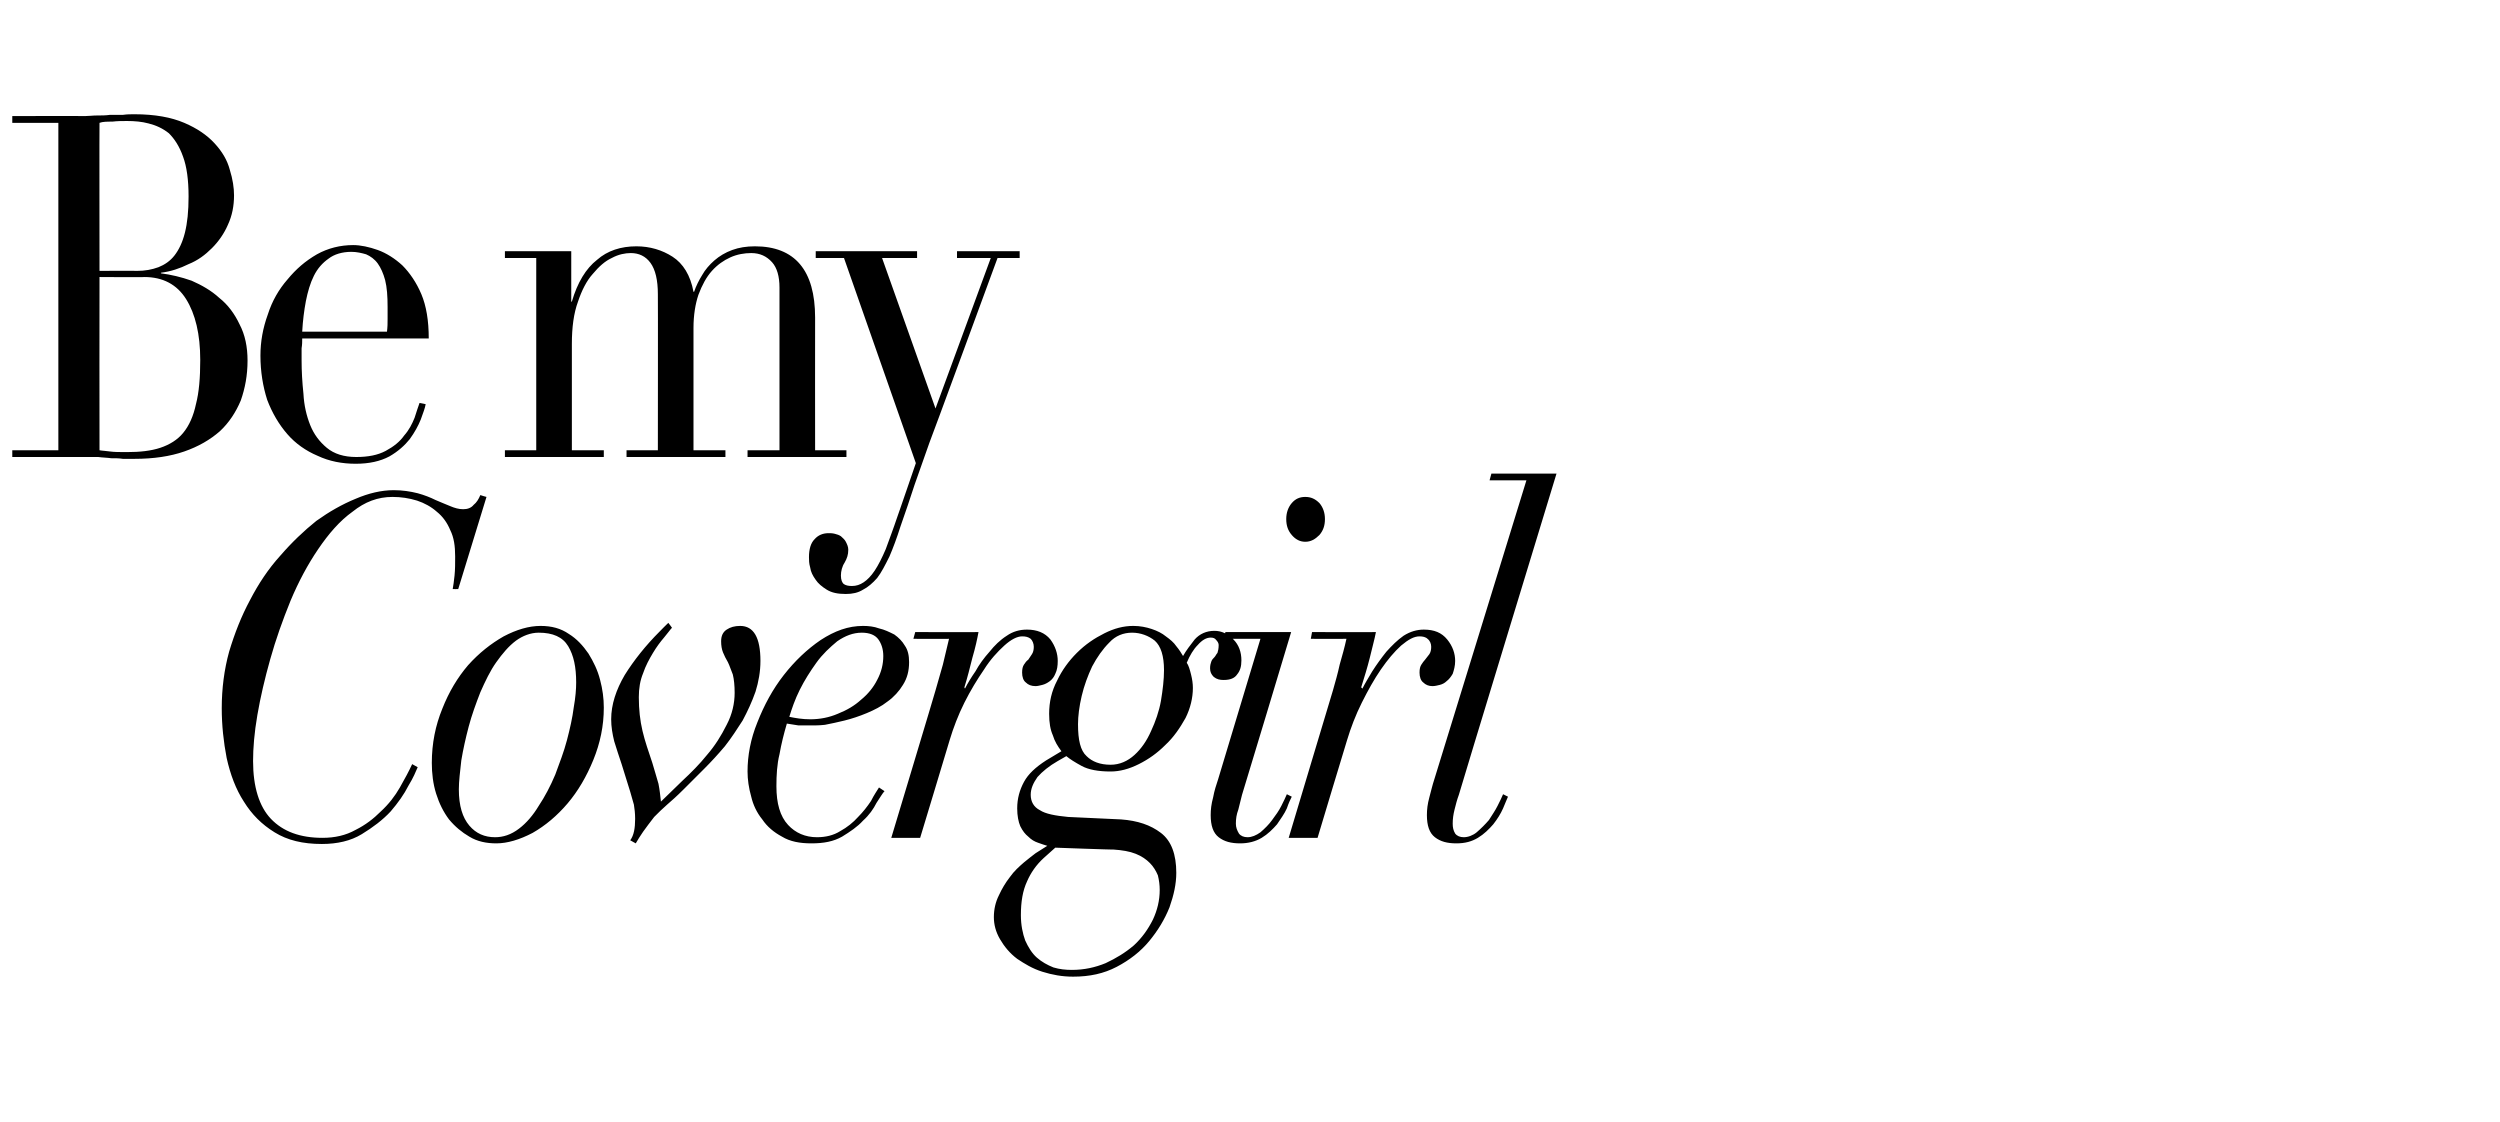
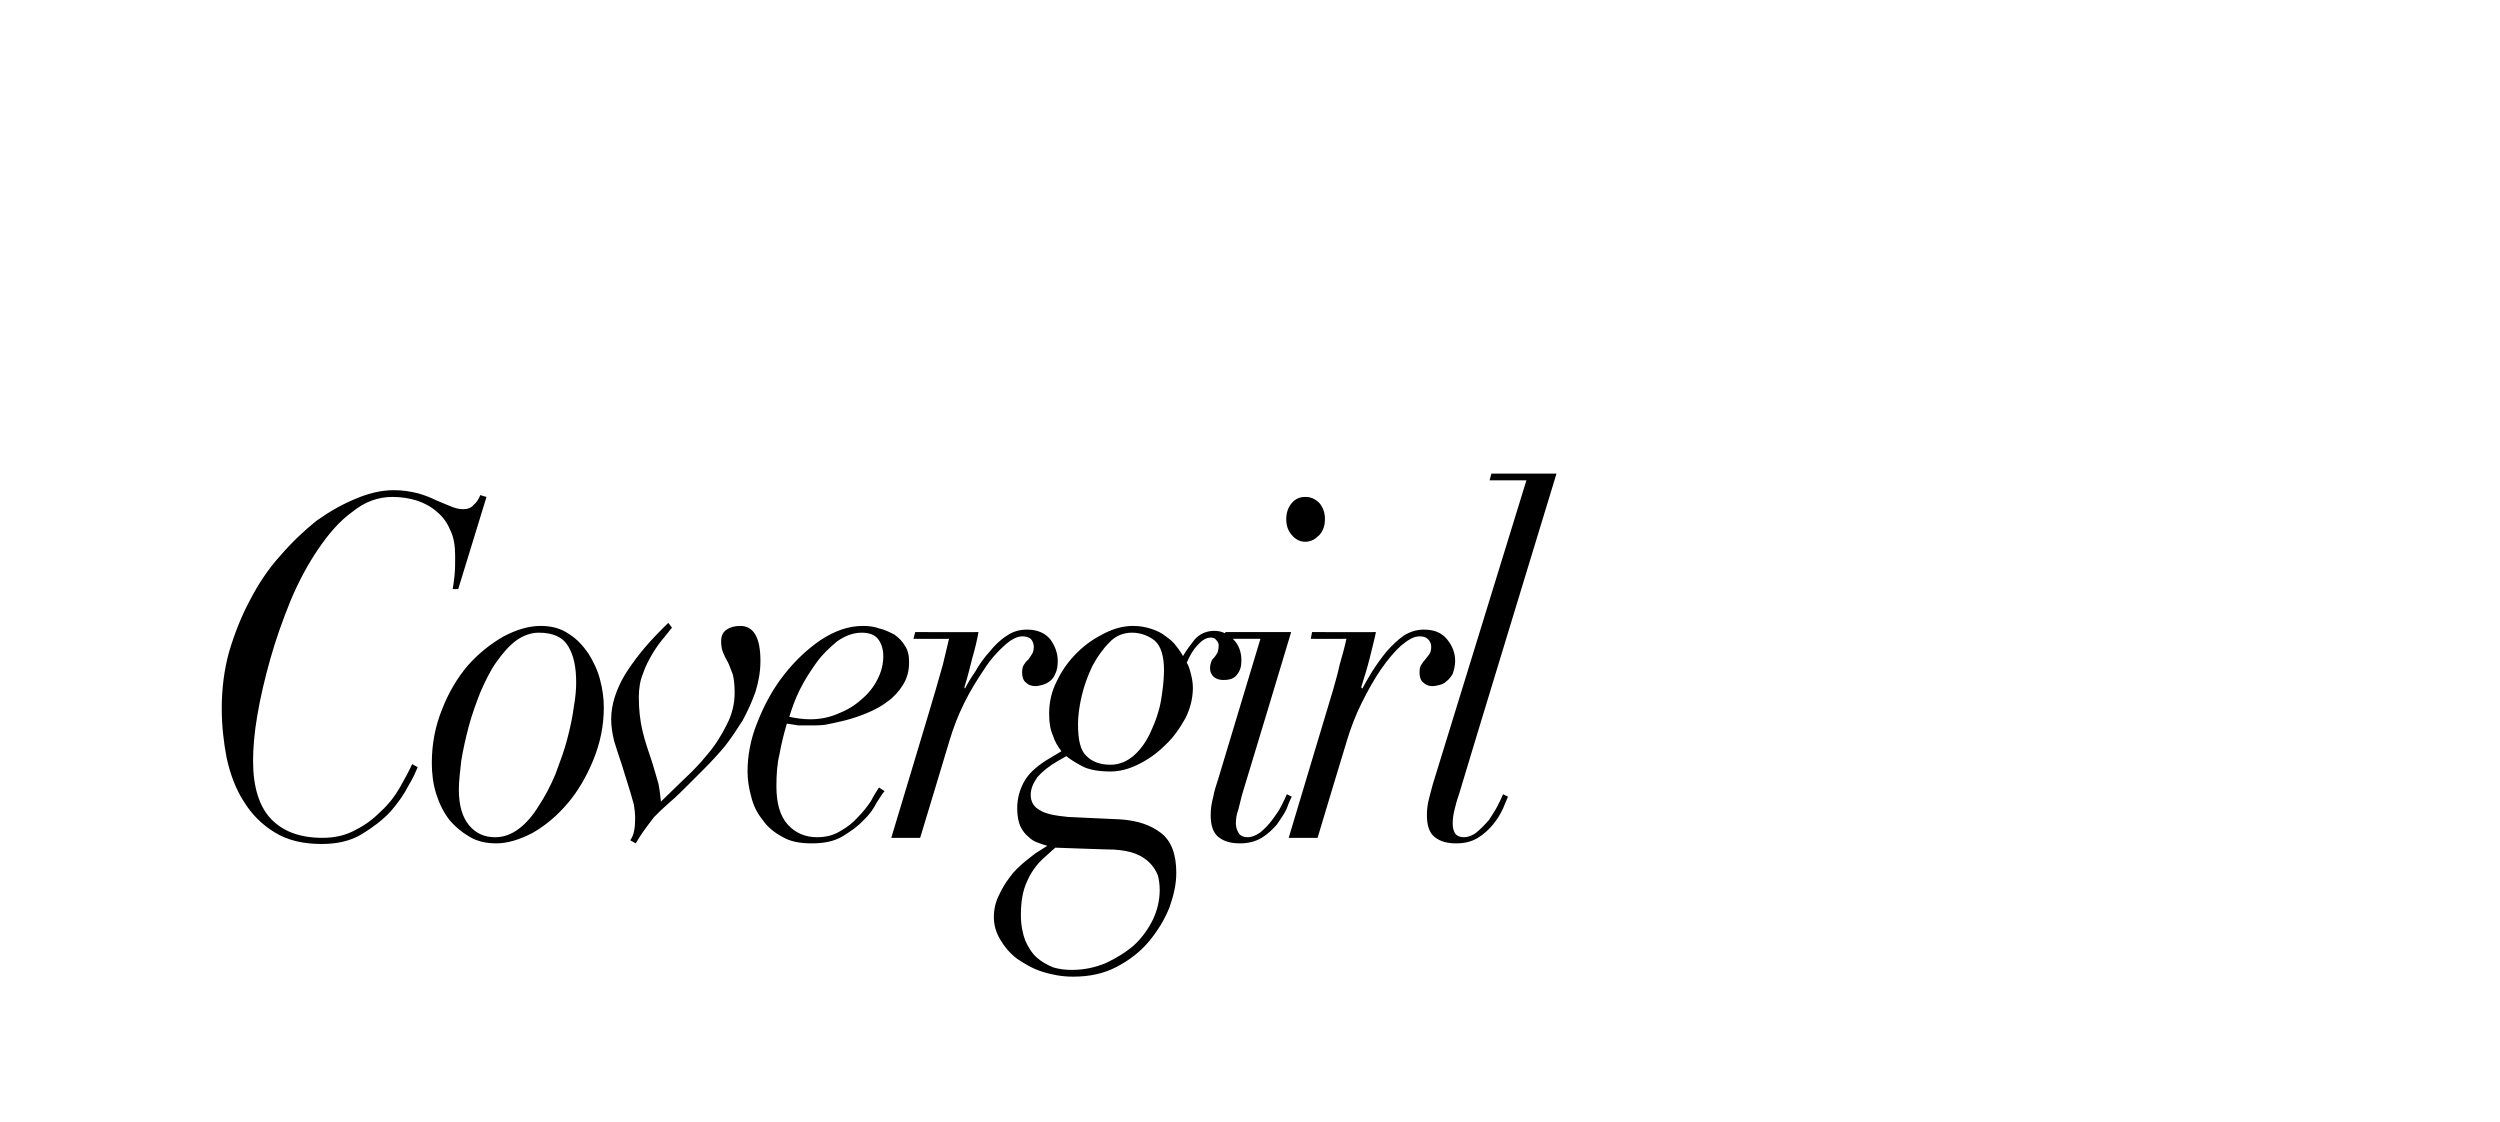
<svg xmlns="http://www.w3.org/2000/svg" version="1.1" width="407px" height="182.7px" viewBox="0 -1 407 182.7" style="top:-1px">
  <desc>Be my Covergirl</desc>
  <defs />
  <g id="Polygon178149">
    <path d="M 74.6 94.9 L 79.2 79.9 C 79.2 79.9 78.21 79.63 78.2 79.6 C 77.9 80.3 77.6 80.8 77.1 81.2 C 76.7 81.7 76.1 81.9 75.4 81.9 C 74.7 81.9 74 81.7 73.3 81.4 C 72.6 81.1 71.8 80.8 70.9 80.4 C 70.1 80 69.1 79.6 68 79.3 C 66.8 79 65.5 78.8 64.1 78.8 C 62.1 78.8 60 79.3 57.9 80.2 C 55.7 81.1 53.6 82.3 51.5 83.8 C 49.5 85.4 47.5 87.3 45.6 89.5 C 43.7 91.6 42.1 94 40.7 96.7 C 39.3 99.3 38.2 102.1 37.3 105.1 C 36.5 108 36.1 111.1 36.1 114.3 C 36.1 117.1 36.4 119.8 36.9 122.4 C 37.5 125.1 38.4 127.5 39.7 129.5 C 41 131.6 42.6 133.2 44.7 134.5 C 46.8 135.8 49.3 136.4 52.4 136.4 C 54.9 136.4 57.1 135.9 58.9 134.8 C 60.7 133.7 62.3 132.5 63.6 131.1 C 64.8 129.7 65.8 128.3 66.5 126.9 C 67.3 125.6 67.7 124.6 68 123.9 C 68 123.9 67.1 123.4 67.1 123.4 C 66.6 124.5 65.9 125.8 65.1 127.2 C 64.3 128.6 63.3 129.9 62 131.1 C 60.8 132.3 59.5 133.3 57.9 134.1 C 56.3 135 54.5 135.4 52.5 135.4 C 48.9 135.4 46.1 134.4 44.1 132.3 C 42.2 130.3 41.2 127.1 41.2 122.9 C 41.2 120.8 41.4 118.3 41.9 115.4 C 42.4 112.5 43.1 109.5 44 106.3 C 44.9 103.1 46 100 47.3 96.8 C 48.6 93.7 50.1 90.9 51.8 88.4 C 53.5 85.9 55.3 83.8 57.4 82.3 C 59.4 80.7 61.5 79.9 63.9 79.9 C 65.3 79.9 66.6 80.1 67.9 80.5 C 69.1 80.9 70.2 81.5 71.1 82.3 C 72.1 83.1 72.8 84.1 73.3 85.3 C 73.9 86.5 74.1 87.9 74.1 89.6 C 74.1 90.7 74.1 91.7 74 92.7 C 73.9 93.6 73.8 94.4 73.7 94.9 C 73.72 94.92 74.6 94.9 74.6 94.9 Z M 74.7 127.5 C 74.7 126.2 74.9 124.6 75.1 122.8 C 75.4 121 75.8 119.2 76.3 117.3 C 76.8 115.4 77.5 113.5 78.2 111.7 C 79 109.9 79.8 108.2 80.8 106.8 C 81.8 105.4 82.8 104.2 84 103.3 C 85.1 102.5 86.4 102 87.7 102 C 90 102 91.6 102.7 92.5 104.2 C 93.4 105.7 93.8 107.6 93.8 110.1 C 93.8 111.2 93.7 112.5 93.4 114.2 C 93.2 115.8 92.8 117.6 92.3 119.5 C 91.8 121.4 91.1 123.2 90.4 125.1 C 89.6 127 88.7 128.7 87.7 130.2 C 86.8 131.7 85.7 133 84.5 133.9 C 83.2 134.9 81.9 135.3 80.6 135.3 C 78.9 135.3 77.5 134.7 76.4 133.4 C 75.3 132.1 74.7 130.2 74.7 127.5 Z M 70.3 123.2 C 70.3 124.9 70.5 126.6 71 128.2 C 71.5 129.8 72.2 131.2 73.1 132.4 C 74.1 133.6 75.2 134.5 76.4 135.2 C 77.7 136 79.2 136.3 80.8 136.3 C 82.6 136.3 84.6 135.7 86.7 134.6 C 88.8 133.4 90.7 131.8 92.4 129.8 C 94.1 127.8 95.5 125.4 96.6 122.7 C 97.7 120 98.3 117.2 98.3 114.2 C 98.3 112.7 98.1 111.2 97.7 109.7 C 97.3 108.1 96.6 106.7 95.8 105.4 C 94.9 104.1 93.9 103 92.6 102.2 C 91.3 101.3 89.8 100.9 88 100.9 C 86.1 100.9 84.1 101.5 82 102.6 C 79.9 103.8 78 105.3 76.2 107.3 C 74.5 109.3 73.1 111.6 72 114.4 C 70.9 117.1 70.3 120 70.3 123.2 Z M 103.4 132.3 C 103.4 133.8 103.2 135 102.6 135.8 C 102.6 135.8 103.5 136.3 103.5 136.3 C 103.8 135.8 104.2 135.1 104.7 134.4 C 105.2 133.7 105.8 132.9 106.5 132 C 107.2 131.3 107.9 130.6 108.6 130 C 109.3 129.4 110.2 128.6 111.3 127.5 C 111.3 127.5 114.7 124.1 114.7 124.1 C 115.8 123 116.9 121.8 118 120.5 C 119.1 119.1 120 117.7 120.9 116.3 C 121.7 114.8 122.4 113.3 123 111.6 C 123.5 110 123.8 108.3 123.8 106.6 C 123.8 102.8 122.7 100.9 120.5 100.9 C 119.6 100.9 118.9 101.1 118.3 101.5 C 117.7 101.9 117.4 102.5 117.4 103.4 C 117.4 104.1 117.5 104.7 117.7 105.2 C 117.9 105.7 118.2 106.3 118.5 106.8 C 118.8 107.4 119 108.1 119.3 108.8 C 119.5 109.6 119.6 110.6 119.6 111.8 C 119.6 113.5 119.2 115.3 118.3 117 C 117.4 118.8 116.4 120.4 115.1 121.9 C 113.9 123.4 112.5 124.8 111.1 126.1 C 109.8 127.4 108.6 128.5 107.6 129.5 C 107.5 128.6 107.4 127.6 107.2 126.6 C 106.9 125.6 106.6 124.5 106.2 123.2 C 105.6 121.4 105 119.7 104.6 118 C 104.2 116.3 104 114.5 104 112.5 C 104 111.1 104.2 109.8 104.7 108.6 C 105.1 107.4 105.7 106.3 106.3 105.3 C 106.9 104.3 107.5 103.5 108.1 102.8 C 108.7 102.1 109.1 101.5 109.4 101.2 C 109.4 101.16 108.8 100.4 108.8 100.4 C 108.8 100.4 107.39 101.78 107.4 101.8 C 105.1 104.1 103.2 106.5 101.7 108.9 C 100.3 111.3 99.5 113.7 99.5 116.1 C 99.5 117.3 99.7 118.5 100 119.7 C 100.4 121 100.8 122.2 101.2 123.4 C 101.2 123.4 102.6 127.9 102.6 127.9 C 102.8 128.6 103 129.3 103.2 130 C 103.3 130.6 103.4 131.4 103.4 132.3 C 103.4 132.3 103.4 132.3 103.4 132.3 Z M 143.8 105.8 C 143.8 107.1 143.5 108.4 142.8 109.7 C 142.2 110.9 141.3 112 140.2 112.9 C 139.1 113.9 137.9 114.6 136.4 115.2 C 135 115.8 133.5 116.1 131.9 116.1 C 130.6 116.1 129.5 115.9 128.5 115.7 C 128.9 114.4 129.4 112.9 130.2 111.3 C 131 109.7 131.9 108.3 132.9 106.9 C 133.9 105.5 135.1 104.4 136.3 103.4 C 137.6 102.5 138.9 102 140.3 102 C 141.6 102 142.5 102.4 143 103.1 C 143.5 103.8 143.8 104.7 143.8 105.8 Z M 144 127.8 C 144 127.8 143.1 127.2 143.1 127.2 C 142.8 127.7 142.3 128.4 141.8 129.4 C 141.2 130.3 140.5 131.2 139.7 132 C 138.9 132.9 137.9 133.7 136.8 134.3 C 135.7 135 134.4 135.3 133 135.3 C 131.1 135.3 129.5 134.6 128.3 133.3 C 127 131.9 126.4 129.8 126.4 127 C 126.4 125.2 126.5 123.4 126.9 121.8 C 127.2 120.1 127.6 118.5 128.1 116.8 C 128.7 116.9 129.3 117 130 117.1 C 130.7 117.1 131.5 117.1 132.2 117.1 C 132.7 117.1 133.4 117.1 134.3 117 C 135.3 116.8 136.3 116.6 137.5 116.3 C 138.7 116 139.9 115.6 141.1 115.1 C 142.3 114.6 143.5 114 144.5 113.2 C 145.5 112.5 146.4 111.5 147 110.5 C 147.7 109.4 148 108.2 148 106.8 C 148 105.7 147.8 104.8 147.3 104.1 C 146.9 103.4 146.3 102.8 145.6 102.3 C 144.8 101.9 144 101.5 143.1 101.3 C 142.3 101 141.4 100.9 140.5 100.9 C 138.1 100.9 135.9 101.7 133.6 103.2 C 131.4 104.7 129.4 106.6 127.6 108.9 C 125.8 111.2 124.4 113.8 123.3 116.6 C 122.2 119.3 121.7 122 121.7 124.6 C 121.7 125.9 121.9 127.3 122.3 128.7 C 122.6 130 123.2 131.3 124.1 132.4 C 124.9 133.6 126 134.5 127.3 135.2 C 128.6 136 130.2 136.3 132.1 136.3 C 134.1 136.3 135.7 136 137.1 135.2 C 138.4 134.4 139.6 133.6 140.5 132.6 C 141.5 131.7 142.2 130.7 142.7 129.7 C 143.3 128.8 143.7 128.1 144 127.8 Z M 152.3 111.4 C 152.34 111.37 145.1 135.4 145.1 135.4 L 149.8 135.4 C 149.8 135.4 154.62 119.49 154.6 119.5 C 155.2 117.5 156 115.4 157 113.4 C 158 111.4 159.1 109.6 160.2 108 C 161.2 106.4 162.4 105.1 163.5 104.1 C 164.6 103.1 165.6 102.6 166.4 102.6 C 167 102.6 167.4 102.7 167.8 103 C 168.1 103.3 168.3 103.8 168.3 104.3 C 168.3 104.8 168.2 105.2 168 105.5 C 167.8 105.8 167.6 106.1 167.4 106.4 C 167.1 106.6 166.9 106.9 166.7 107.2 C 166.5 107.5 166.4 107.9 166.4 108.5 C 166.4 109.2 166.6 109.8 167 110.1 C 167.4 110.5 167.9 110.7 168.6 110.7 C 168.9 110.7 169.3 110.6 169.7 110.5 C 170.1 110.4 170.5 110.2 170.9 109.9 C 171.3 109.6 171.6 109.2 171.8 108.7 C 172.1 108.1 172.2 107.4 172.2 106.6 C 172.2 105.4 171.8 104.2 171 103.1 C 170.1 102 168.8 101.5 167.2 101.5 C 166 101.5 164.9 101.8 163.9 102.5 C 162.8 103.2 161.9 104.1 161.1 105.1 C 160.2 106.1 159.4 107.2 158.8 108.3 C 158.1 109.3 157.5 110.3 157.1 111.1 C 157.1 111.1 157 110.9 157 110.9 C 157.5 109.3 157.9 107.7 158.3 106.1 C 158.8 104.4 159.1 103 159.3 101.9 C 159.31 101.94 149 101.9 149 101.9 L 148.7 103 C 148.7 103 154.55 103.03 154.5 103 C 154.2 104.4 153.8 105.8 153.5 107.2 C 153.1 108.6 152.7 110 152.3 111.4 Z M 169.9 138.7 C 169.91 138.67 171.8 137 171.8 137 C 171.8 137 181.25 137.35 181.2 137.3 C 182.7 137.4 183.9 137.6 184.9 138 C 185.9 138.4 186.6 138.9 187.2 139.5 C 187.8 140.1 188.2 140.8 188.5 141.5 C 188.7 142.3 188.8 143.1 188.8 143.9 C 188.8 145.6 188.4 147.2 187.7 148.7 C 186.9 150.3 185.9 151.7 184.6 152.9 C 183.2 154.1 181.7 155 180 155.8 C 178.3 156.5 176.5 156.9 174.5 156.9 C 173.5 156.9 172.5 156.8 171.5 156.5 C 170.5 156.1 169.6 155.6 168.8 154.9 C 168 154.2 167.4 153.2 166.9 152.1 C 166.5 151 166.2 149.6 166.2 148 C 166.2 145.8 166.5 144 167.2 142.5 C 167.8 141.1 168.7 139.8 169.9 138.7 Z M 175.5 116.9 C 175.5 115.6 175.7 114 176.1 112.3 C 176.5 110.6 177.1 109 177.8 107.5 C 178.6 106 179.5 104.7 180.6 103.6 C 181.6 102.5 182.9 102 184.3 102 C 185.7 102 187 102.5 188 103.3 C 189 104.2 189.5 105.8 189.5 108.1 C 189.5 109.6 189.3 111.3 189 113.1 C 188.7 114.8 188.1 116.5 187.4 118 C 186.7 119.6 185.8 120.9 184.7 121.9 C 183.6 122.9 182.3 123.5 180.8 123.5 C 179.1 123.5 177.8 123 176.9 122.1 C 175.9 121.2 175.5 119.5 175.5 116.9 Z M 182.5 132.4 C 182.5 132.4 173.9 132 173.9 132 C 171.8 131.8 170.2 131.5 169.3 130.9 C 168.3 130.4 167.8 129.5 167.8 128.4 C 167.8 127.4 168.2 126.5 168.9 125.5 C 169.7 124.6 170.8 123.7 172.2 122.9 C 172.2 122.9 173.6 122.1 173.6 122.1 C 174.2 122.6 175 123.1 176.1 123.7 C 177.2 124.3 178.8 124.6 180.8 124.6 C 182.3 124.6 183.8 124.2 185.4 123.4 C 187 122.6 188.4 121.6 189.7 120.3 C 191.1 119 192.1 117.5 193 115.9 C 193.8 114.3 194.2 112.6 194.2 111 C 194.2 110.3 194.1 109.6 193.9 108.8 C 193.7 108 193.5 107.3 193.2 106.9 C 193.7 105.7 194.3 104.7 195 104 C 195.7 103.2 196.4 102.8 197.1 102.8 C 197.5 102.8 197.8 102.9 198 103.2 C 198.2 103.4 198.4 103.7 198.4 104 C 198.4 104.6 198.3 105 198.2 105.3 C 198 105.5 197.9 105.8 197.7 106 C 197.5 106.2 197.3 106.4 197.2 106.7 C 197.1 107 197 107.3 197 107.8 C 197 108.4 197.2 108.8 197.6 109.2 C 198.1 109.6 198.6 109.7 199.2 109.7 C 200.3 109.7 201 109.4 201.4 108.8 C 201.9 108.2 202.1 107.5 202.1 106.5 C 202.1 105.2 201.7 104 200.8 103.1 C 199.9 102.2 198.9 101.7 197.7 101.7 C 196.4 101.7 195.3 102.2 194.5 103.1 C 193.8 104 193.1 104.9 192.6 105.8 C 192.3 105.3 192 104.8 191.5 104.2 C 191.1 103.6 190.5 103.1 189.8 102.6 C 189.2 102.1 188.4 101.7 187.5 101.4 C 186.6 101.1 185.6 100.9 184.5 100.9 C 182.9 100.9 181.4 101.3 179.8 102.1 C 178.2 102.9 176.7 103.9 175.3 105.3 C 174 106.6 172.9 108.1 172.1 109.8 C 171.2 111.5 170.8 113.3 170.8 115.2 C 170.8 116.7 171 117.8 171.4 118.7 C 171.7 119.7 172.2 120.5 172.8 121.3 C 172.8 121.3 170.3 122.8 170.3 122.8 C 168.6 123.9 167.4 125 166.7 126.3 C 166 127.6 165.6 129 165.6 130.6 C 165.6 131.8 165.8 132.8 166.1 133.5 C 166.5 134.3 166.9 134.8 167.4 135.2 C 167.9 135.7 168.4 136 169 136.2 C 169.6 136.4 170.1 136.6 170.5 136.7 C 170.5 136.7 168.6 137.9 168.6 137.9 C 168.1 138.3 167.4 138.8 166.7 139.4 C 165.9 140.1 165.1 140.8 164.4 141.8 C 163.7 142.7 163.1 143.7 162.6 144.8 C 162.1 145.8 161.8 147 161.8 148.3 C 161.8 149.5 162.1 150.7 162.8 151.9 C 163.5 153.1 164.4 154.2 165.6 155.1 C 166.8 155.9 168.1 156.7 169.7 157.2 C 171.3 157.7 172.9 158 174.7 158 C 177.4 158 179.7 157.5 181.8 156.4 C 183.9 155.3 185.7 153.9 187.1 152.2 C 188.5 150.5 189.6 148.7 190.4 146.7 C 191.1 144.7 191.5 142.9 191.5 141.1 C 191.5 138.1 190.7 135.9 189 134.6 C 187.3 133.3 185.2 132.6 182.5 132.4 Z M 209.4 83.5 C 209.4 84.6 209.7 85.4 210.3 86.1 C 210.9 86.8 211.6 87.2 212.5 87.2 C 213.4 87.2 214.1 86.8 214.8 86.1 C 215.4 85.4 215.7 84.6 215.7 83.5 C 215.7 82.5 215.4 81.6 214.8 80.9 C 214.1 80.2 213.4 79.9 212.5 79.9 C 211.6 79.9 210.9 80.2 210.3 80.9 C 209.7 81.6 209.4 82.5 209.4 83.5 Z M 205.2 103 C 205.2 103 198.29 125.88 198.3 125.9 C 198 126.8 197.7 127.7 197.5 128.8 C 197.2 129.9 197.1 130.8 197.1 131.7 C 197.1 133.4 197.5 134.6 198.4 135.3 C 199.3 136 200.4 136.3 201.9 136.3 C 203.2 136.3 204.4 136 205.4 135.4 C 206.4 134.8 207.2 134 207.9 133.2 C 208.5 132.3 209.1 131.5 209.5 130.6 C 209.8 129.7 210.1 129.1 210.3 128.7 C 210.3 128.7 209.5 128.3 209.5 128.3 C 209.3 128.8 209 129.4 208.6 130.2 C 208.2 131 207.7 131.7 207.1 132.5 C 206.6 133.2 205.9 133.9 205.2 134.5 C 204.5 135 203.8 135.3 203.1 135.3 C 202.5 135.3 202 135.1 201.7 134.7 C 201.4 134.2 201.2 133.7 201.2 133.1 C 201.2 132.3 201.3 131.6 201.6 130.8 C 201.8 130 202 129.2 202.2 128.4 C 202.24 128.38 210.2 101.9 210.2 101.9 L 199.5 101.9 L 199.2 103 L 205.2 103 Z M 217 111.4 C 217 111.37 209.8 135.4 209.8 135.4 L 214.5 135.4 C 214.5 135.4 219.28 119.49 219.3 119.5 C 219.9 117.5 220.7 115.4 221.7 113.4 C 222.7 111.4 223.7 109.6 224.8 108 C 225.9 106.4 227 105.1 228.1 104.1 C 229.3 103.1 230.2 102.6 231.1 102.6 C 231.6 102.6 232.1 102.7 232.4 103 C 232.8 103.3 233 103.8 233 104.3 C 233 104.8 232.9 105.2 232.7 105.5 C 232.5 105.8 232.2 106.1 232 106.4 C 231.8 106.6 231.6 106.9 231.4 107.2 C 231.2 107.5 231.1 107.9 231.1 108.5 C 231.1 109.2 231.3 109.8 231.7 110.1 C 232.1 110.5 232.6 110.7 233.2 110.7 C 233.6 110.7 234 110.6 234.4 110.5 C 234.8 110.4 235.2 110.2 235.5 109.9 C 235.9 109.6 236.2 109.2 236.5 108.7 C 236.7 108.1 236.9 107.4 236.9 106.6 C 236.9 105.4 236.5 104.2 235.6 103.1 C 234.7 102 233.5 101.5 231.8 101.5 C 230.7 101.5 229.6 101.8 228.5 102.5 C 227.5 103.2 226.6 104.1 225.7 105.1 C 224.9 106.1 224.1 107.2 223.4 108.3 C 222.8 109.3 222.2 110.3 221.8 111.1 C 221.8 111.1 221.6 110.9 221.6 110.9 C 222.1 109.3 222.6 107.7 223 106.1 C 223.4 104.4 223.8 103 224 101.9 C 223.98 101.94 213.6 101.9 213.6 101.9 L 213.4 103 C 213.4 103 219.21 103.03 219.2 103 C 218.9 104.4 218.5 105.8 218.1 107.2 C 217.8 108.6 217.4 110 217 111.4 Z M 253.4 76.1 L 242.8 76.1 L 242.5 77.2 L 248.5 77.2 C 248.5 77.2 233.5 125.88 233.5 125.9 C 233.2 126.8 233 127.7 232.7 128.8 C 232.4 129.9 232.3 130.8 232.3 131.7 C 232.3 133.4 232.7 134.6 233.6 135.3 C 234.5 136 235.6 136.3 237.1 136.3 C 238.5 136.3 239.6 136 240.6 135.4 C 241.6 134.8 242.4 134 243.1 133.2 C 243.8 132.3 244.3 131.5 244.7 130.6 C 245.1 129.7 245.3 129.1 245.5 128.7 C 245.5 128.7 244.7 128.3 244.7 128.3 C 244.5 128.8 244.2 129.4 243.8 130.2 C 243.4 131 242.9 131.7 242.4 132.5 C 241.8 133.2 241.1 133.9 240.4 134.5 C 239.8 135 239 135.3 238.3 135.3 C 237.7 135.3 237.2 135.1 236.9 134.7 C 236.6 134.2 236.5 133.7 236.5 133.1 C 236.5 132.3 236.6 131.6 236.8 130.8 C 237 130 237.2 129.2 237.5 128.4 C 237.46 128.38 253.4 76.1 253.4 76.1 Z " stroke="none" fill="#000" />
  </g>
  <g id="Polygon178148">
-     <path d="M 16.2 43.1 C 16.2 43.1 22.34 43.06 22.3 43.1 C 23.6 43.1 24.7 42.9 25.8 42.5 C 26.8 42.1 27.7 41.5 28.4 40.6 C 29.1 39.7 29.7 38.5 30.1 36.9 C 30.5 35.3 30.7 33.4 30.7 31 C 30.7 28.3 30.4 26.1 29.8 24.5 C 29.2 22.8 28.4 21.6 27.5 20.7 C 26.5 19.9 25.4 19.4 24.2 19.1 C 23.1 18.8 21.9 18.7 20.7 18.7 C 19.9 18.7 19.1 18.7 18.3 18.8 C 17.5 18.8 16.7 18.8 16.2 19 C 16.17 18.95 16.2 43.1 16.2 43.1 Z M 16.2 72.3 C 16.7 72.4 17.3 72.4 17.9 72.5 C 18.6 72.6 19.5 72.6 20.7 72.6 C 22.8 72.6 24.6 72.4 26.1 71.9 C 27.6 71.4 28.9 70.6 29.8 69.5 C 30.8 68.3 31.5 66.7 31.9 64.8 C 32.4 62.9 32.6 60.5 32.6 57.6 C 32.6 53.4 31.8 50.1 30.3 47.7 C 28.8 45.3 26.5 44.1 23.5 44.1 C 23.55 44.15 16.2 44.1 16.2 44.1 C 16.2 44.1 16.17 72.31 16.2 72.3 Z M 2 72.3 L 9.5 72.3 L 9.5 19 L 2 19 L 2 17.9 C 2 17.9 13.75 17.86 13.8 17.9 C 14.4 17.9 15.1 17.8 15.8 17.8 C 16.5 17.8 17.2 17.8 17.9 17.7 C 18.6 17.7 19.3 17.7 20 17.7 C 20.7 17.6 21.3 17.6 21.9 17.6 C 25.2 17.6 27.9 18.1 30 19 C 32.1 19.9 33.7 21 34.9 22.3 C 36.2 23.7 37 25.1 37.4 26.6 C 37.9 28.2 38.1 29.6 38.1 30.8 C 38.1 32.5 37.8 34.1 37.1 35.6 C 36.5 37 35.6 38.3 34.5 39.4 C 33.4 40.5 32.2 41.4 30.7 42 C 29.3 42.7 27.8 43.2 26.2 43.4 C 26.2 43.4 26.2 43.5 26.2 43.5 C 27.8 43.7 29.5 44.1 31.2 44.7 C 32.8 45.4 34.4 46.3 35.7 47.5 C 37.1 48.6 38.2 50.1 39 51.8 C 39.9 53.5 40.3 55.5 40.3 57.7 C 40.3 60.1 39.9 62.2 39.2 64.2 C 38.4 66.1 37.3 67.8 35.8 69.2 C 34.2 70.6 32.3 71.7 30 72.5 C 27.7 73.3 25 73.7 21.9 73.7 C 21.2 73.7 20.6 73.7 20 73.7 C 19.4 73.6 18.8 73.6 18.1 73.6 C 17.4 73.5 16.7 73.5 16 73.4 C 15.3 73.4 14.6 73.4 13.8 73.4 C 13.75 73.4 2 73.4 2 73.4 L 2 72.3 Z M 63 53 C 63.1 52.2 63.1 51.6 63.1 50.9 C 63.1 50.3 63.1 49.7 63.1 49 C 63.1 47.2 63 45.8 62.7 44.6 C 62.4 43.5 62 42.6 61.5 41.9 C 61 41.2 60.3 40.7 59.6 40.4 C 58.9 40.2 58.1 40 57.2 40 C 55.7 40 54.4 40.4 53.5 41.1 C 52.5 41.8 51.7 42.7 51.1 43.9 C 50.5 45.1 50.1 46.5 49.8 48 C 49.5 49.6 49.3 51.2 49.2 53 C 49.2 53 63 53 63 53 Z M 49.2 54.1 C 49.2 54.6 49.2 55.1 49.1 55.7 C 49.1 56.2 49.1 56.9 49.1 57.7 C 49.1 59.4 49.2 61.2 49.4 63.1 C 49.5 65 49.9 66.7 50.5 68.2 C 51.1 69.7 52 70.9 53.2 71.9 C 54.4 72.9 56 73.4 58 73.4 C 59.9 73.4 61.5 73.1 62.8 72.4 C 64.1 71.7 65.1 70.9 65.8 69.9 C 66.6 69 67.1 68 67.5 67 C 67.8 66 68.1 65.2 68.3 64.6 C 68.3 64.6 69.3 64.8 69.3 64.8 C 69.2 65.4 68.9 66.2 68.5 67.3 C 68.1 68.3 67.5 69.4 66.7 70.5 C 65.9 71.5 64.8 72.5 63.4 73.3 C 61.9 74.1 60.1 74.5 57.9 74.5 C 55.7 74.5 53.6 74.1 51.7 73.2 C 49.8 72.4 48.1 71.2 46.8 69.7 C 45.4 68.1 44.3 66.2 43.5 64.1 C 42.8 61.9 42.4 59.5 42.4 56.9 C 42.4 54.6 42.8 52.4 43.6 50.2 C 44.3 48 45.4 46.1 46.8 44.5 C 48.2 42.8 49.7 41.5 51.6 40.4 C 53.4 39.4 55.4 38.9 57.5 38.9 C 58.7 38.9 60.1 39.2 61.5 39.7 C 62.9 40.2 64.3 41.1 65.5 42.2 C 66.7 43.4 67.8 45 68.6 46.9 C 69.4 48.8 69.8 51.2 69.8 54.1 C 69.8 54.1 49.2 54.1 49.2 54.1 Z M 82.2 72.3 L 87.3 72.3 L 87.3 41 L 82.2 41 L 82.2 39.9 L 93 39.9 L 93 48.1 C 93 48.1 93.11 48.13 93.1 48.1 C 94 45 95.4 42.7 97.2 41.3 C 98.9 39.8 101.1 39.1 103.6 39.1 C 105.8 39.1 107.8 39.7 109.5 40.8 C 111.2 41.9 112.4 43.8 112.9 46.5 C 112.9 46.5 113 46.5 113 46.5 C 113.3 45.6 113.8 44.6 114.3 43.8 C 114.8 42.9 115.5 42.1 116.3 41.4 C 117.1 40.7 118.1 40.1 119.2 39.7 C 120.3 39.3 121.5 39.1 122.9 39.1 C 129.4 39.1 132.7 43 132.7 50.7 C 132.68 50.7 132.7 72.3 132.7 72.3 L 137.8 72.3 L 137.8 73.4 L 121.7 73.4 L 121.7 72.3 L 126.9 72.3 C 126.9 72.3 126.91 45.79 126.9 45.8 C 126.9 44 126.5 42.6 125.7 41.7 C 124.8 40.7 123.7 40.2 122.3 40.2 C 121.2 40.2 120 40.4 118.9 40.9 C 117.8 41.4 116.8 42.1 115.9 43.1 C 115 44.1 114.3 45.4 113.7 47 C 113.2 48.5 112.9 50.3 112.9 52.4 C 112.9 52.42 112.9 72.3 112.9 72.3 L 118.1 72.3 L 118.1 73.4 L 102 73.4 L 102 72.3 L 107.1 72.3 C 107.1 72.3 107.13 46.88 107.1 46.9 C 107.1 44.6 106.7 42.9 105.9 41.8 C 105.1 40.7 104 40.2 102.7 40.2 C 101.8 40.2 100.7 40.4 99.6 41 C 98.5 41.5 97.5 42.4 96.5 43.6 C 95.5 44.7 94.7 46.3 94.1 48.1 C 93.4 50 93.1 52.3 93.1 55 C 93.11 54.99 93.1 72.3 93.1 72.3 L 98.3 72.3 L 98.3 73.4 L 82.2 73.4 L 82.2 72.3 Z M 132.8 39.9 L 149.3 39.9 L 149.3 41 L 143.6 41 L 152.3 65.5 L 161.3 41 L 155.8 41 L 155.8 39.9 L 166 39.9 L 166 41 L 162.4 41 C 162.4 41 151.33 71.14 151.3 71.1 C 150.5 73.4 149.7 75.6 148.9 77.9 C 148.2 80.1 147.4 82.4 146.6 84.7 C 146 86.6 145.4 88.2 144.8 89.6 C 144.1 91 143.5 92.2 142.8 93.1 C 142.1 93.9 141.3 94.6 140.5 95 C 139.7 95.5 138.8 95.7 137.7 95.7 C 136.4 95.7 135.4 95.5 134.6 95 C 133.8 94.5 133.2 94 132.8 93.4 C 132.3 92.7 132 92.1 131.9 91.4 C 131.7 90.7 131.7 90.2 131.7 89.7 C 131.7 88.4 132 87.4 132.6 86.8 C 133.2 86.1 134 85.8 134.9 85.8 C 135.2 85.8 135.5 85.8 135.9 85.9 C 136.3 86 136.6 86.1 136.9 86.3 C 137.2 86.6 137.5 86.8 137.7 87.2 C 137.9 87.6 138.1 88 138.1 88.5 C 138.1 89.3 137.9 89.9 137.5 90.6 C 137.1 91.2 136.9 92 136.9 92.7 C 136.9 93.4 137.1 93.9 137.4 94.1 C 137.7 94.3 138.1 94.4 138.7 94.4 C 139.4 94.4 140 94.2 140.6 93.8 C 141.2 93.4 141.8 92.8 142.4 91.9 C 143 91 143.6 89.8 144.2 88.4 C 144.7 87 145.4 85.2 146.1 83.1 C 146.1 83.15 149.1 74.4 149.1 74.4 L 137.4 41 L 132.8 41 L 132.8 39.9 Z " stroke="none" fill="#000" />
-   </g>
+     </g>
</svg>